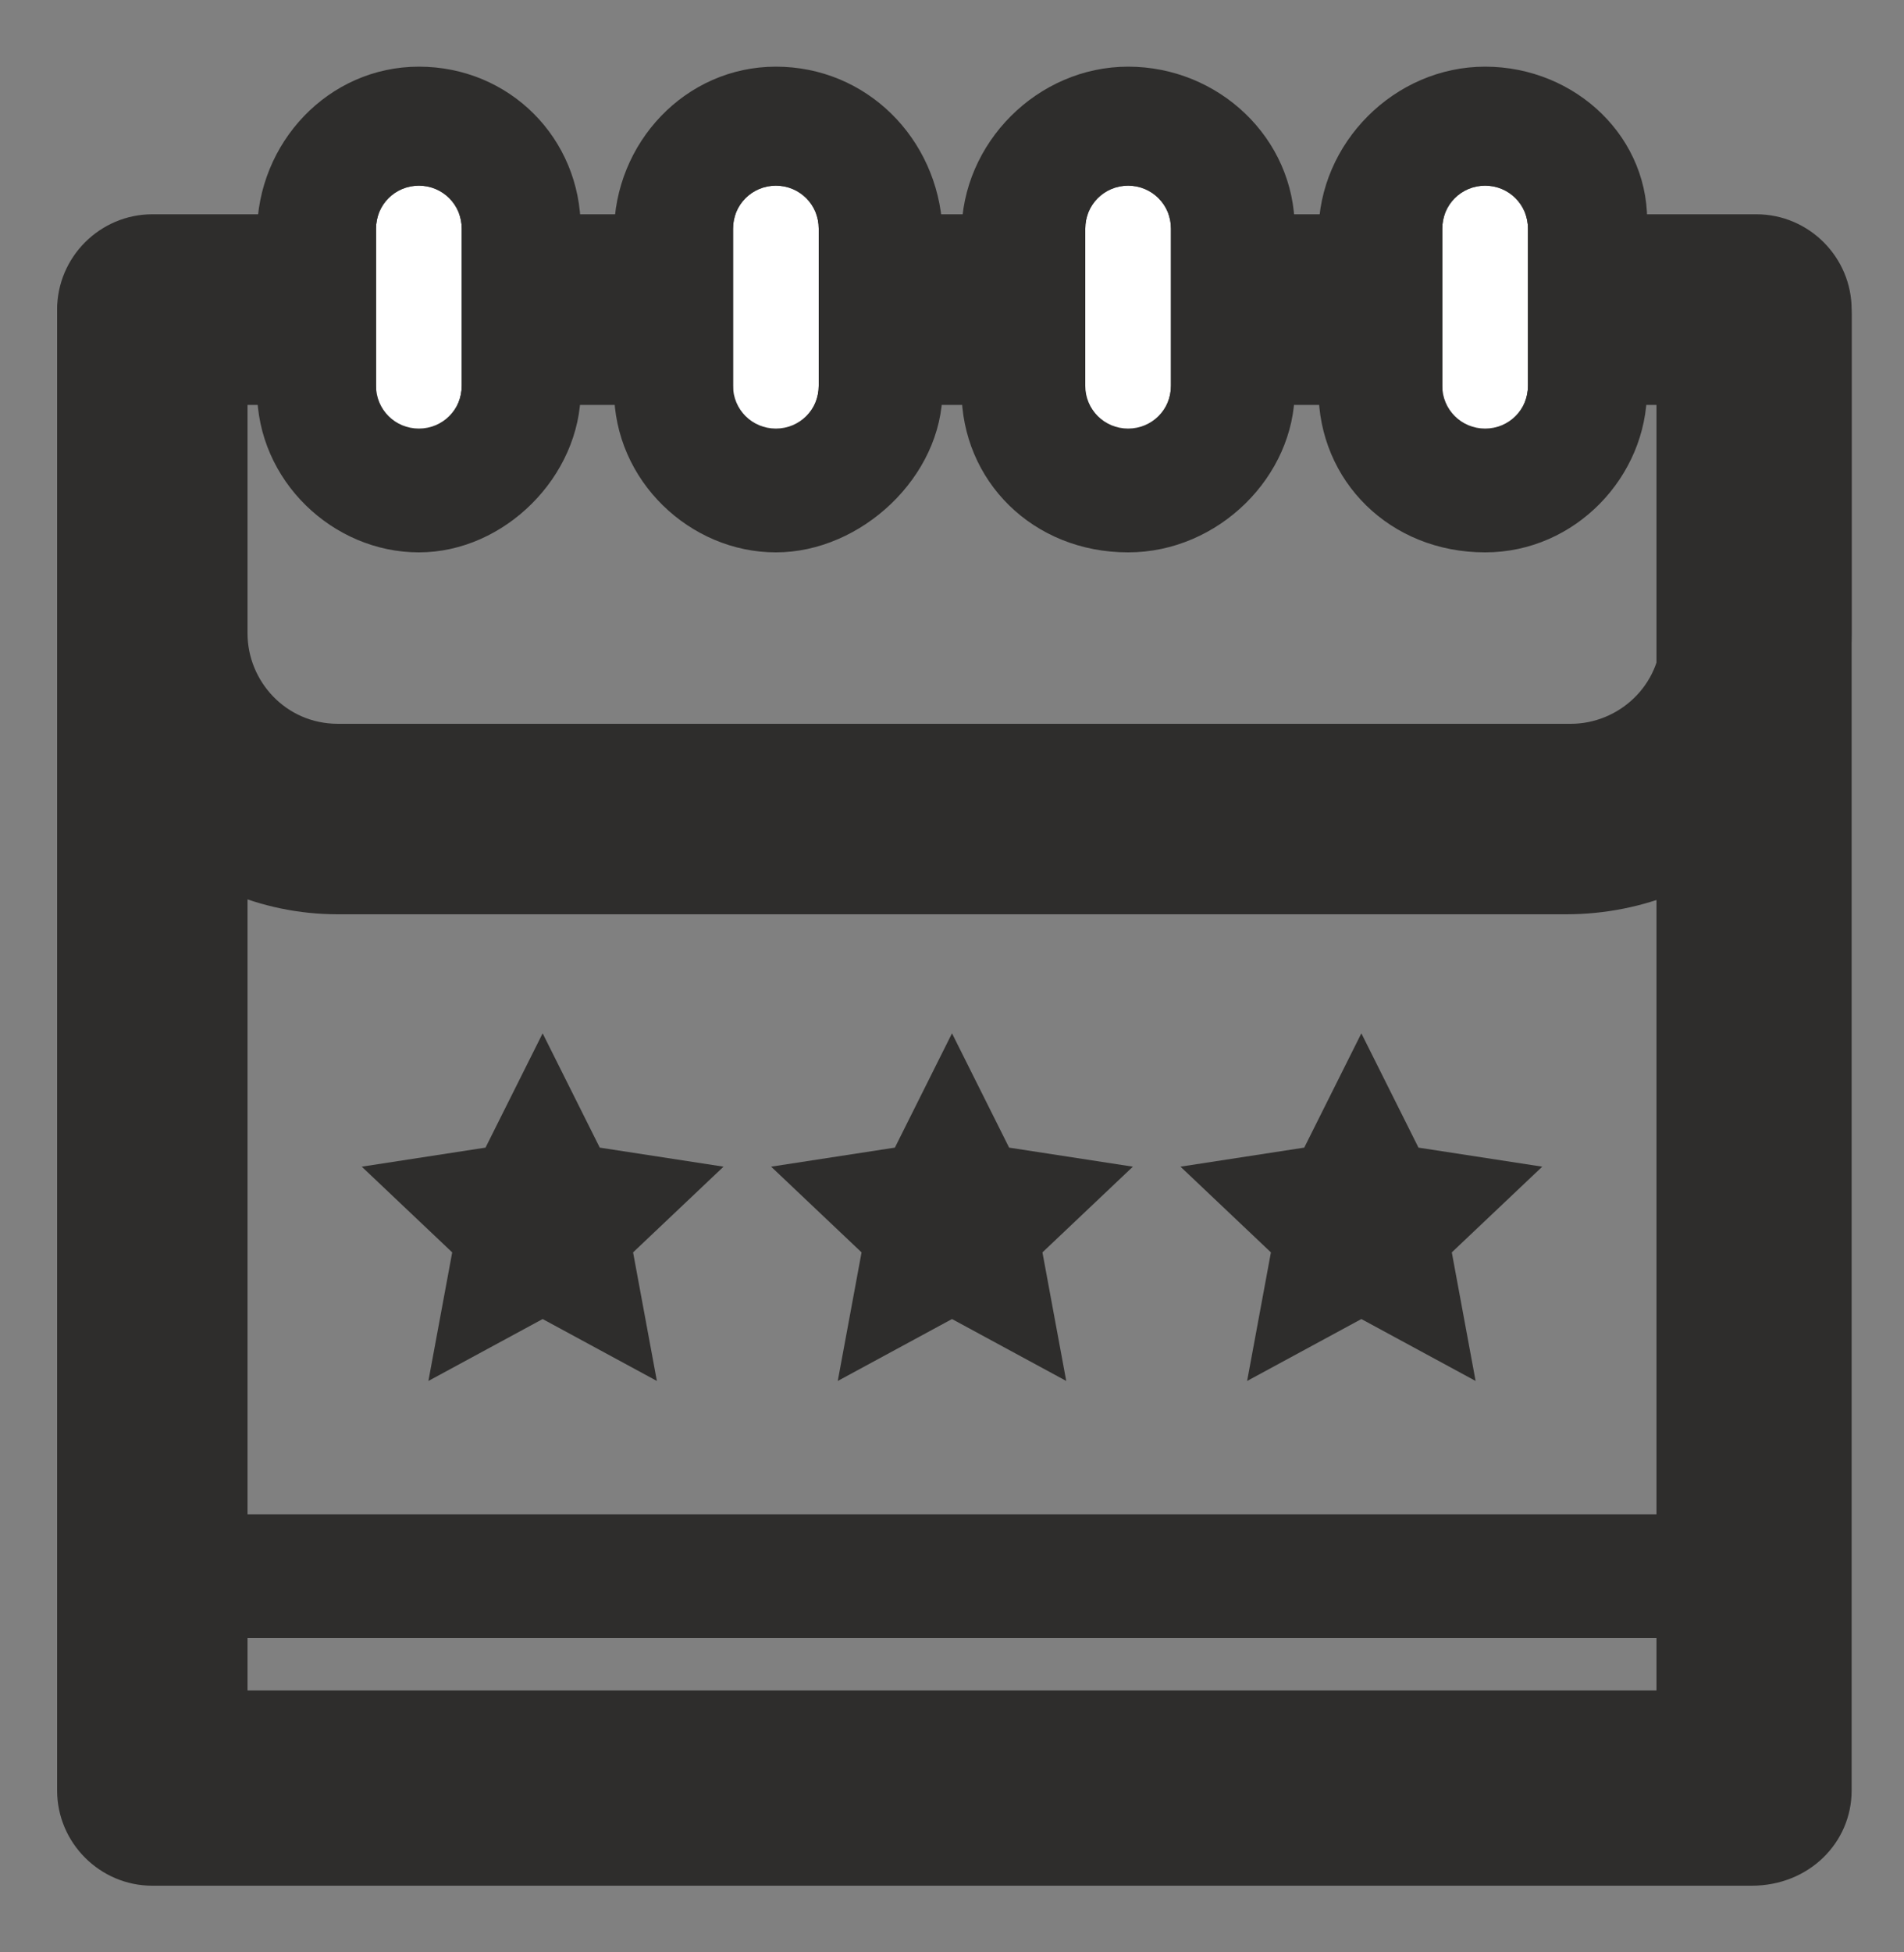
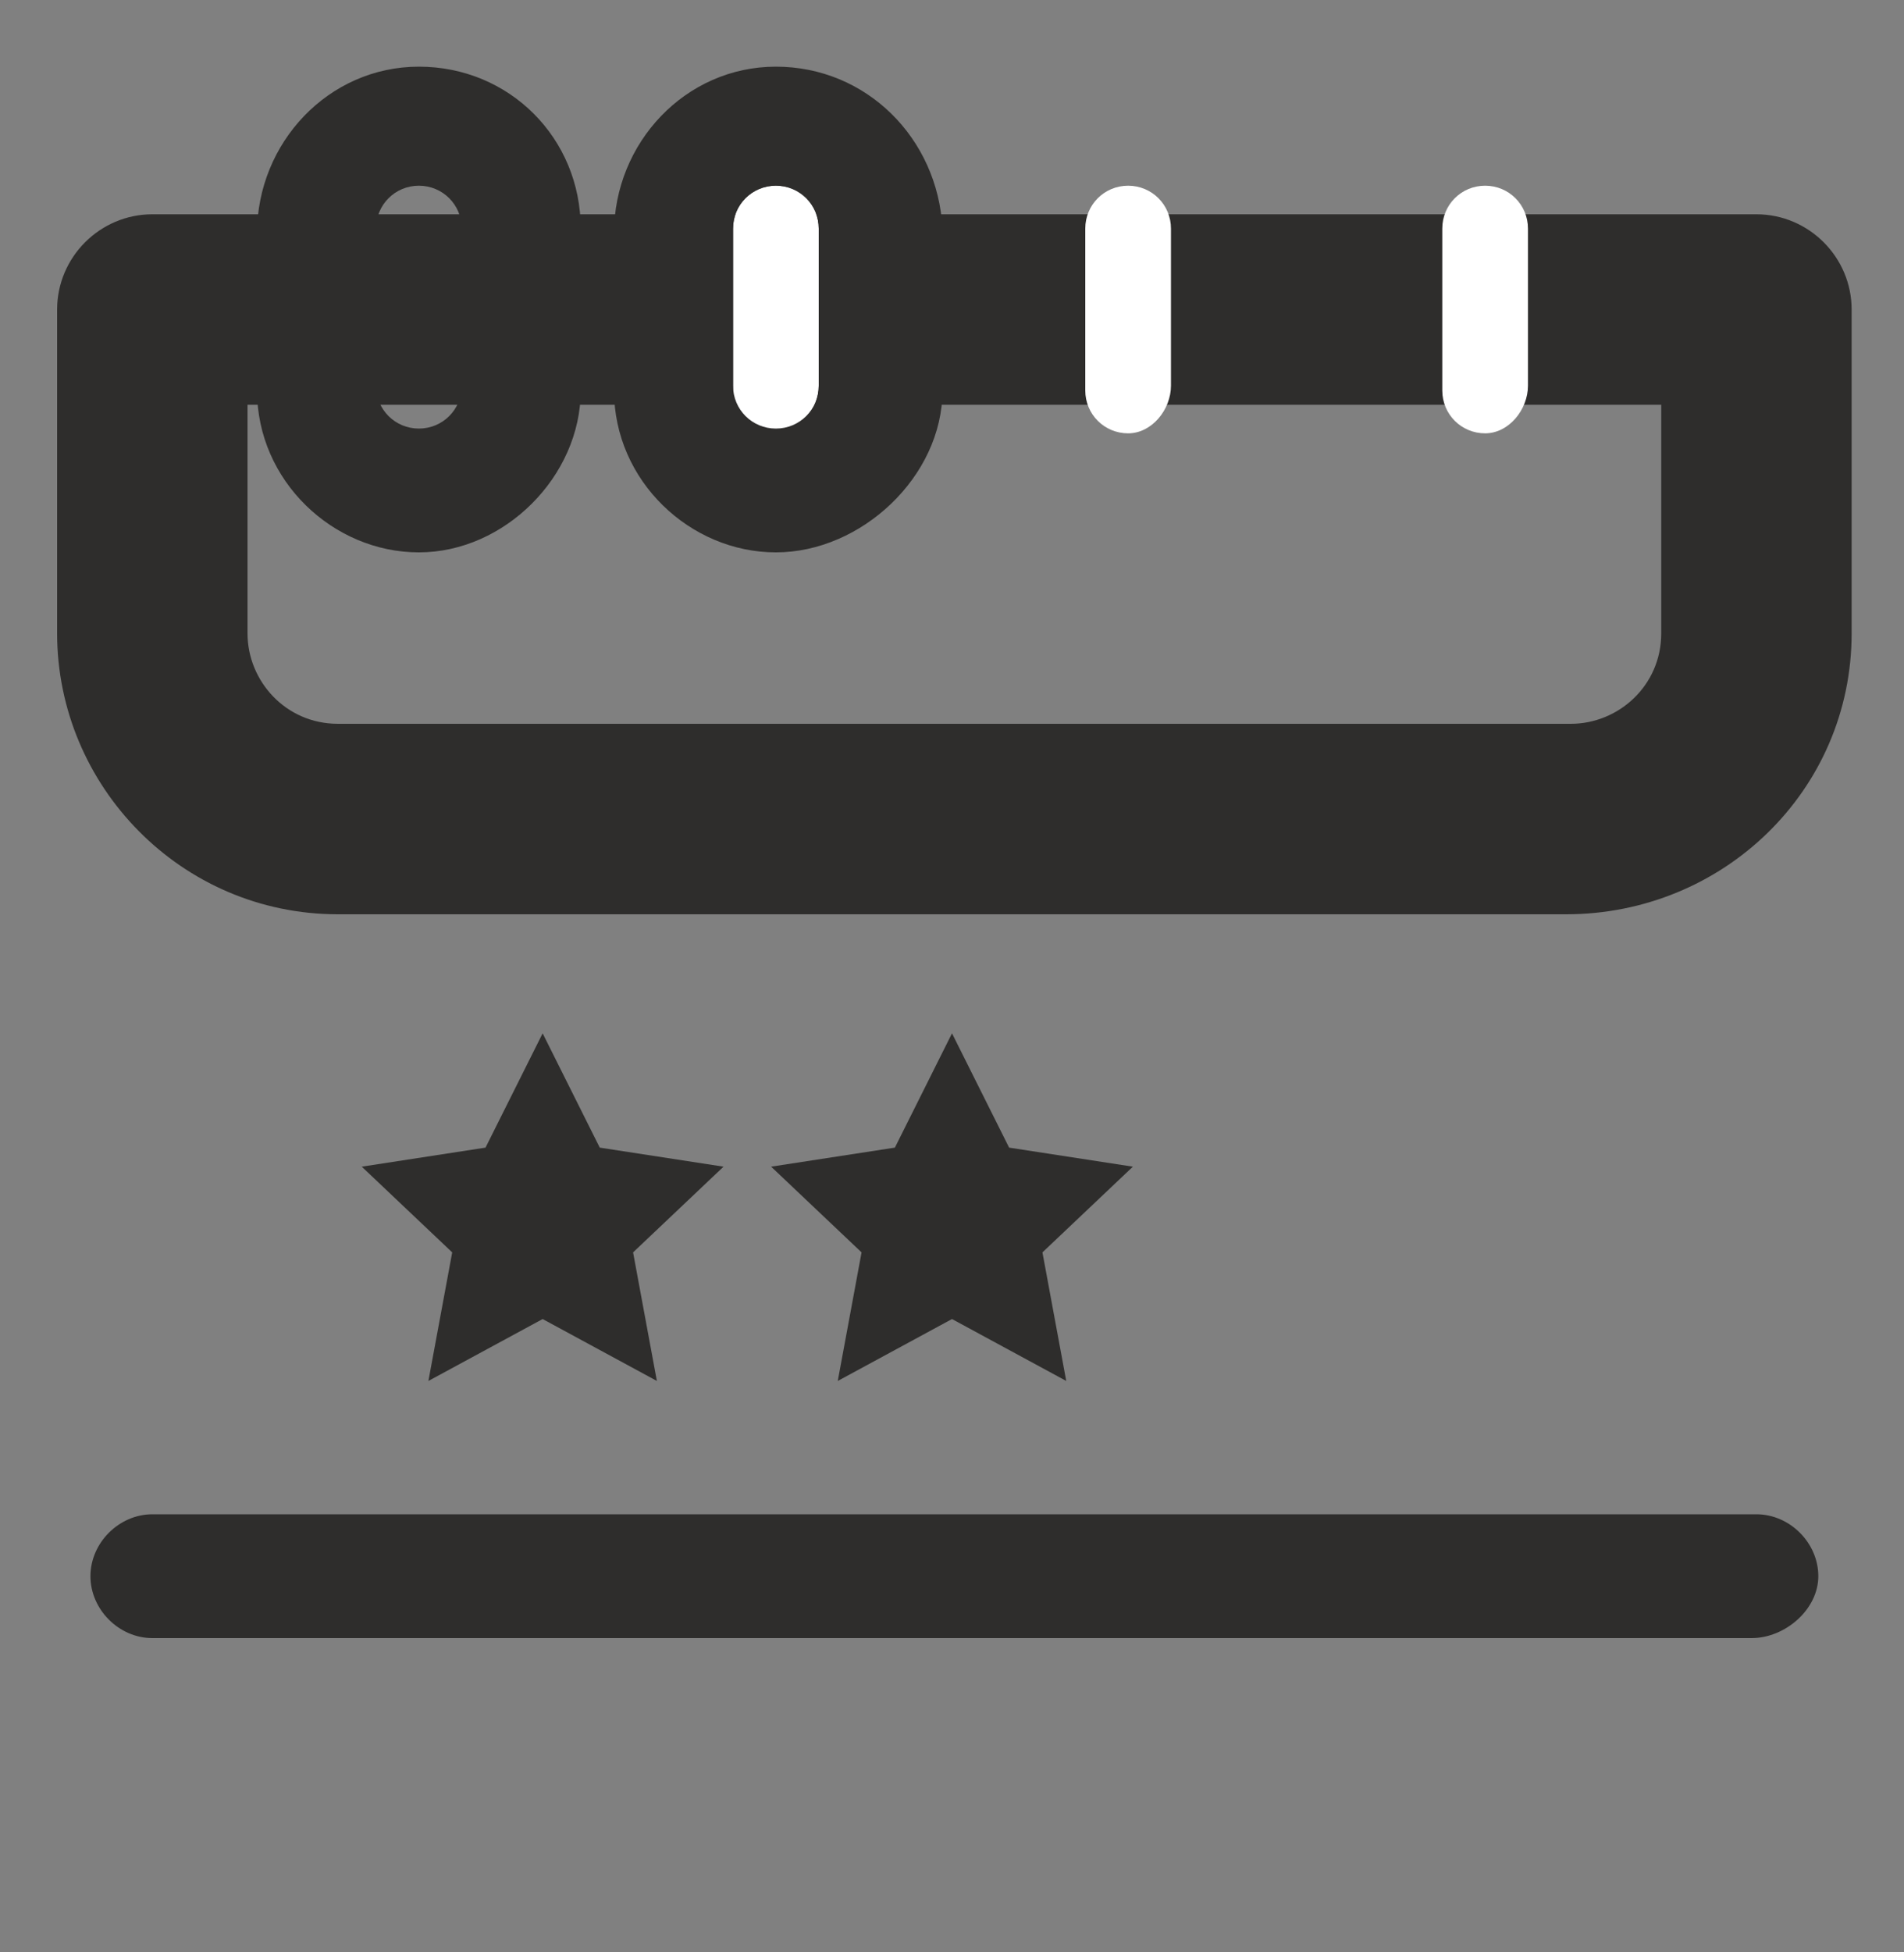
<svg xmlns="http://www.w3.org/2000/svg" version="1.1" id="Vrstva_1" x="0px" y="0px" viewBox="0 0 40 41" style="enable-background:new 0 0 40 41;" xml:space="preserve">
  <rect x="0" y="0" width="40" height="41" fill="#808080" stroke="none" />
  <style type="text/css">
	.st0{fill:#2E2D2C;}
	.st1{fill:#FFFFFF;}
</style>
  <g>
-     <path class="st0" d="M36.8,39.6H3.2c-1.1,0-2-0.9-2-2v-31c0-1.1,0.9-2,2-2h33.7c1.1,0,2,0.9,2,2v31C38.9,38.7,38,39.6,36.8,39.6z    M5.2,35.5h29.6v-27H5.2V35.5z" />
    <path class="st0" d="M32.9,19.2H7.1c-3.3,0-5.9-2.7-5.9-5.9V6.5c0-1.1,0.9-2,2-2h33.7c1.1,0,2,0.9,2,2v6.8   C38.9,16.6,36.2,19.2,32.9,19.2z M5.2,8.5v4.8c0,1,0.8,1.9,1.9,1.9H33c1,0,1.9-0.8,1.9-1.9V8.5H5.2z" />
    <g>
      <g>
-         <path class="st1" d="M8.8,9.1L8.8,9.1c-0.5,0-0.9-0.4-0.9-0.9V4.8c0-0.5,0.4-0.9,0.9-0.9l0,0c0.5,0,0.9,0.4,0.9,0.9v3.3     C9.7,8.6,9.3,9.1,8.8,9.1z" />
        <path class="st0" d="M8.8,3.9c0.5,0,0.9,0.4,0.9,0.9v3.3C9.7,8.6,9.3,9,8.8,9S7.9,8.6,7.9,8.1V4.8C7.9,4.3,8.3,3.9,8.8,3.9      M8.8,1.4C6.9,1.4,5.4,3,5.4,4.9v3.3c0,1.9,1.6,3.4,3.4,3.4s3.4-1.6,3.4-3.4V4.8C12.2,2.9,10.7,1.4,8.8,1.4L8.8,1.4z" />
      </g>
      <g>
        <path class="st1" d="M16.3,9.1L16.3,9.1c-0.5,0-0.9-0.4-0.9-0.9V4.8c0-0.5,0.4-0.9,0.9-0.9l0,0c0.5,0,0.9,0.4,0.9,0.9v3.3     C17.2,8.6,16.8,9.1,16.3,9.1z" />
        <path class="st0" d="M16.3,3.9c0.5,0,0.9,0.4,0.9,0.9v3.3c0,0.5-0.4,0.9-0.9,0.9s-0.9-0.4-0.9-0.9V4.8     C15.4,4.3,15.8,3.9,16.3,3.9 M16.3,1.4c-1.9,0-3.4,1.6-3.4,3.5v3.3c0,1.9,1.6,3.4,3.4,3.4s3.5-1.6,3.5-3.4V4.8     C19.7,2.9,18.2,1.4,16.3,1.4L16.3,1.4z" />
      </g>
      <g>
        <path class="st1" d="M23.7,9.1L23.7,9.1c-0.5,0-0.9-0.4-0.9-0.9V4.8c0-0.5,0.4-0.9,0.9-0.9l0,0c0.5,0,0.9,0.4,0.9,0.9v3.3     C24.6,8.6,24.2,9.1,23.7,9.1z" />
-         <path class="st0" d="M23.7,3.9c0.5,0,0.9,0.4,0.9,0.9v3.3c0,0.5-0.4,0.9-0.9,0.9s-0.9-0.4-0.9-0.9V4.8     C22.8,4.3,23.2,3.9,23.7,3.9 M23.7,1.4c-1.9,0-3.5,1.6-3.5,3.5v3.3c0,1.9,1.5,3.4,3.5,3.4c1.9,0,3.5-1.6,3.5-3.4V4.8     C27.2,2.9,25.6,1.4,23.7,1.4L23.7,1.4z" />
      </g>
      <g>
        <path class="st1" d="M31.2,9.1L31.2,9.1c-0.5,0-0.9-0.4-0.9-0.9V4.8c0-0.5,0.4-0.9,0.9-0.9l0,0c0.5,0,0.9,0.4,0.9,0.9v3.3     C32.1,8.6,31.7,9.1,31.2,9.1z" />
-         <path class="st0" d="M31.2,3.9c0.5,0,0.9,0.4,0.9,0.9v3.3c0,0.5-0.4,0.9-0.9,0.9s-0.9-0.4-0.9-0.9V4.8     C30.3,4.3,30.7,3.9,31.2,3.9 M31.2,1.4c-1.9,0-3.5,1.6-3.5,3.5v3.3c0,1.9,1.5,3.4,3.5,3.4c1.9,0,3.4-1.6,3.4-3.4V4.8     C34.7,2.9,33.1,1.4,31.2,1.4L31.2,1.4z" />
      </g>
    </g>
    <path class="st0" d="M36.8,34.4H3.2c-0.7,0-1.3-0.6-1.3-1.3s0.6-1.3,1.3-1.3h33.7c0.7,0,1.3,0.6,1.3,1.3S37.5,34.4,36.8,34.4z" />
    <g>
      <polygon class="st0" points="11.4,21.7 12.6,24.1 15.2,24.5 13.3,26.3 13.8,29 11.4,27.7 9,29 9.5,26.3 7.6,24.5 10.2,24.1   " />
      <polygon class="st0" points="20,21.7 21.2,24.1 23.8,24.5 21.9,26.3 22.4,29 20,27.7 17.6,29 18.1,26.3 16.2,24.5 18.8,24.1   " />
-       <polygon class="st0" points="28.6,21.7 29.8,24.1 32.4,24.5 30.5,26.3 31,29 28.6,27.7 26.2,29 26.7,26.3 24.8,24.5 27.4,24.1       " />
    </g>
  </g>
</svg>